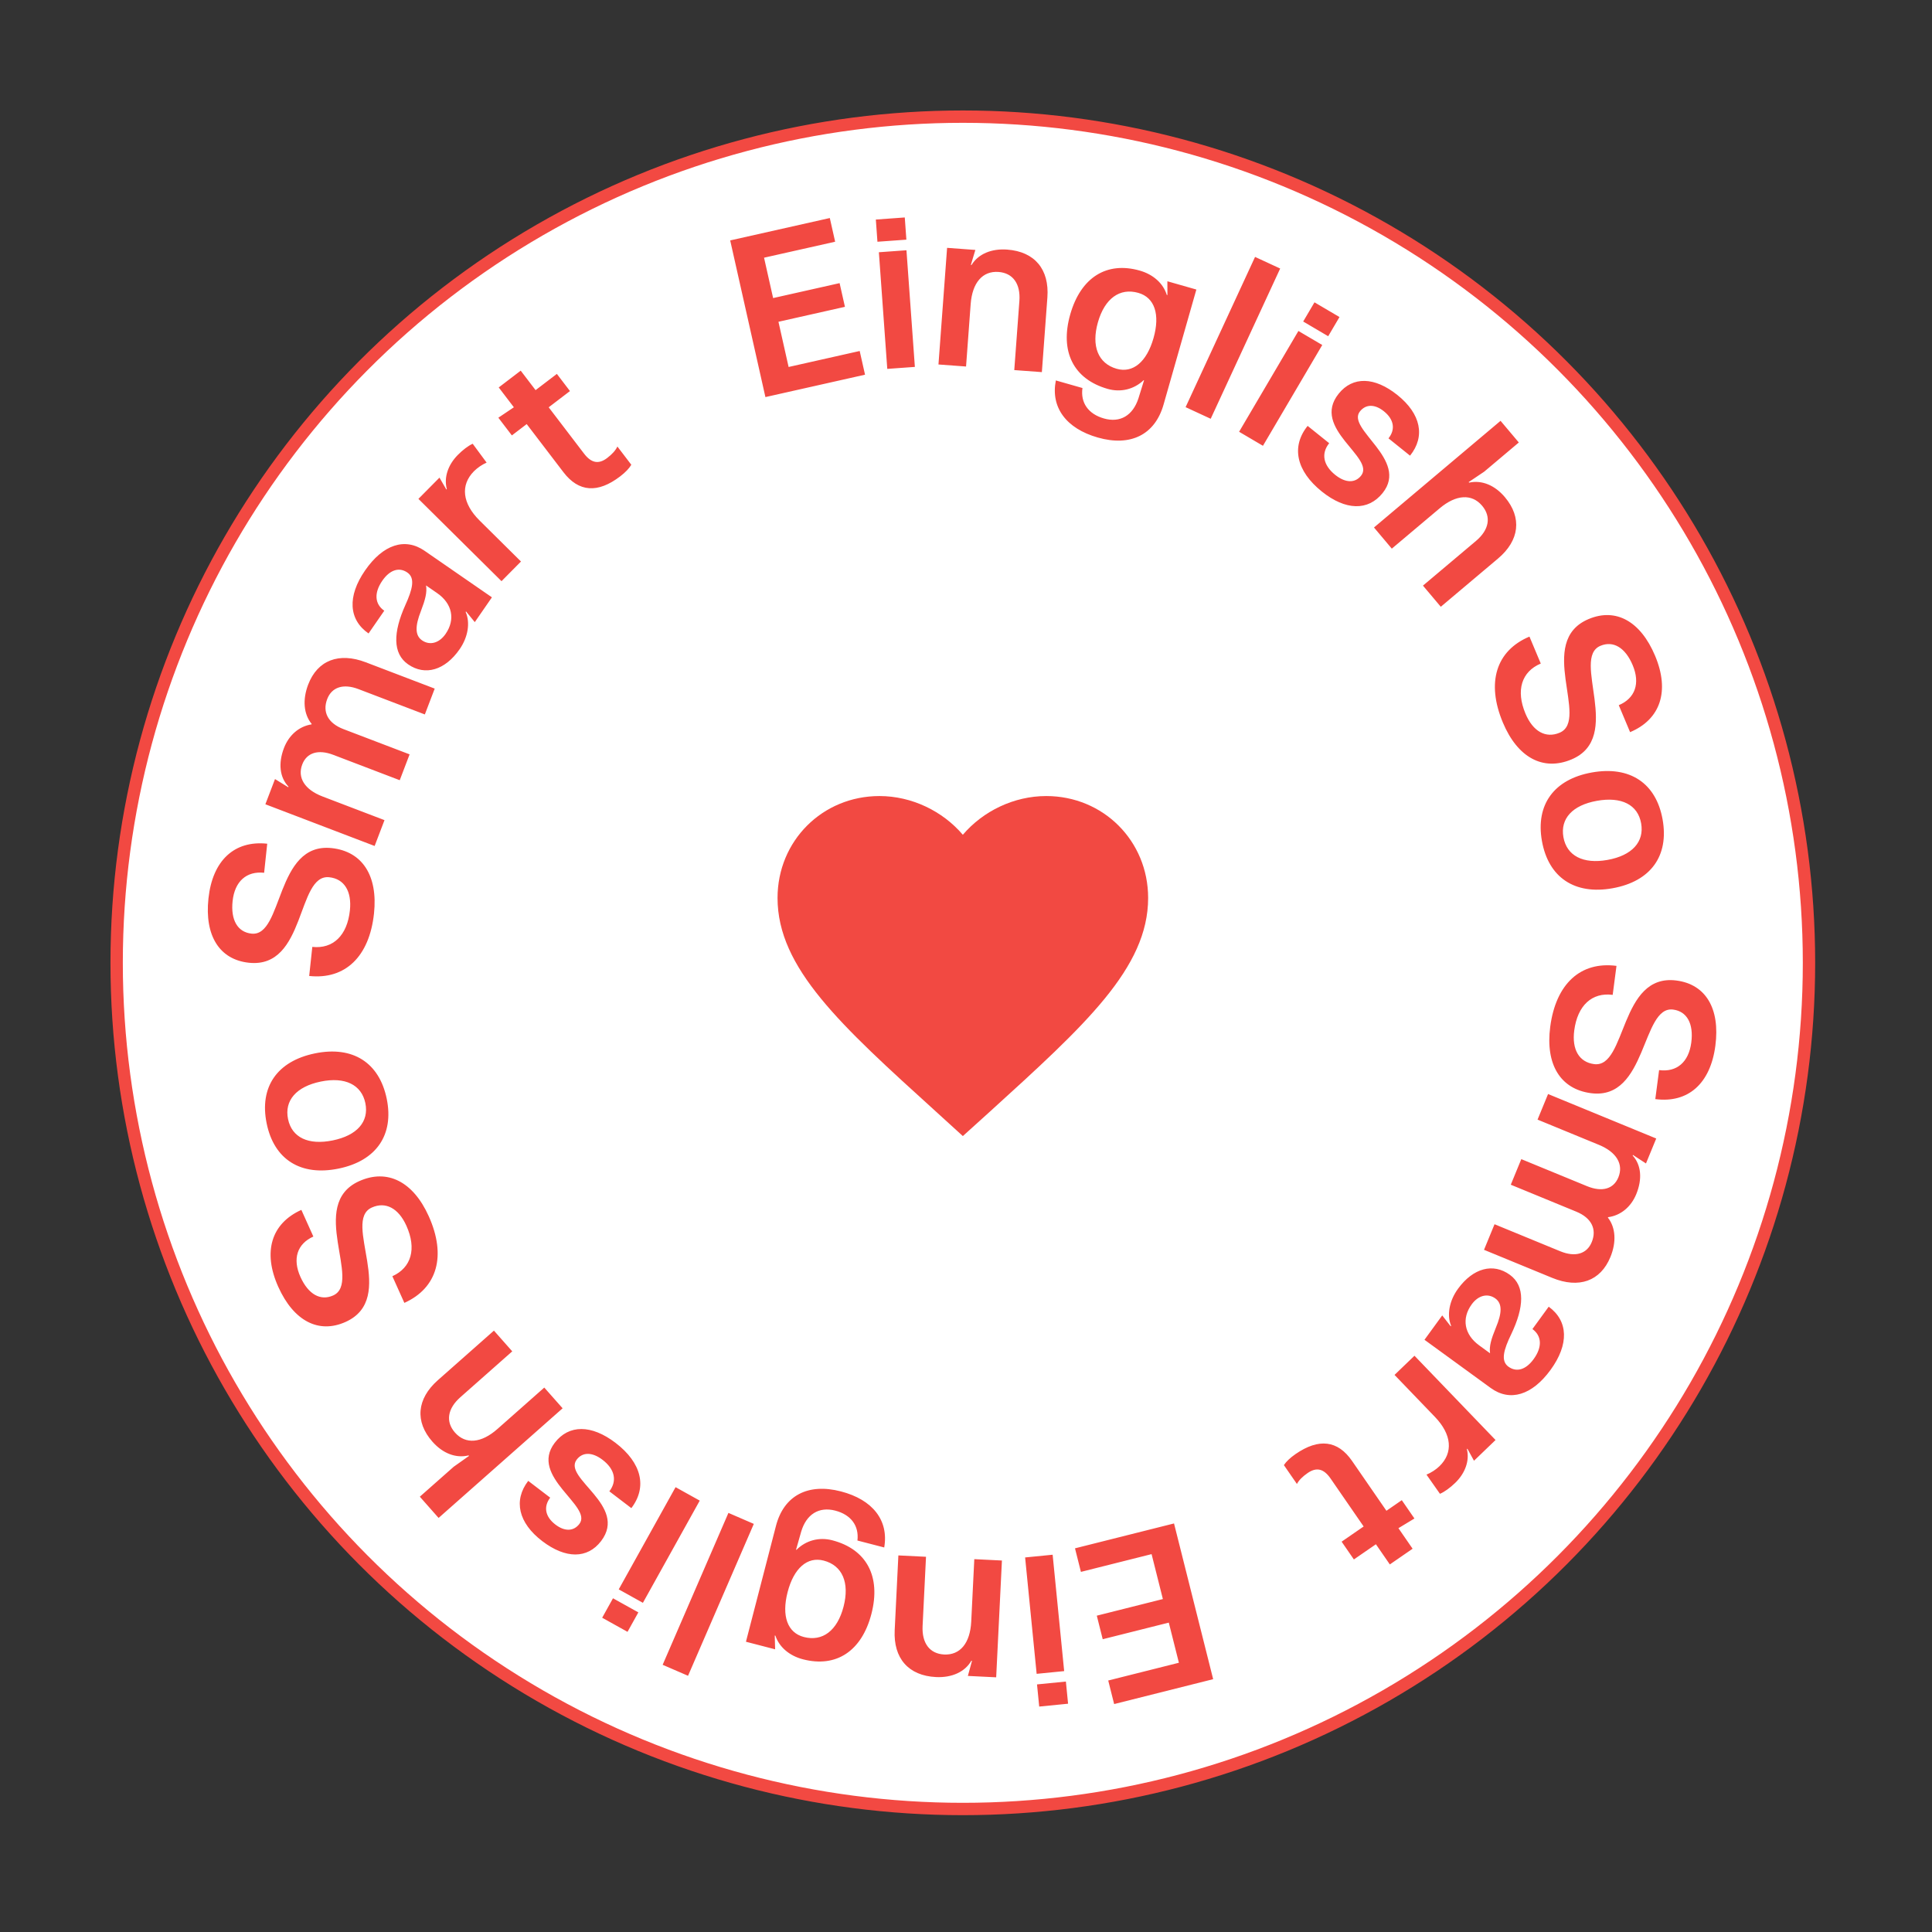
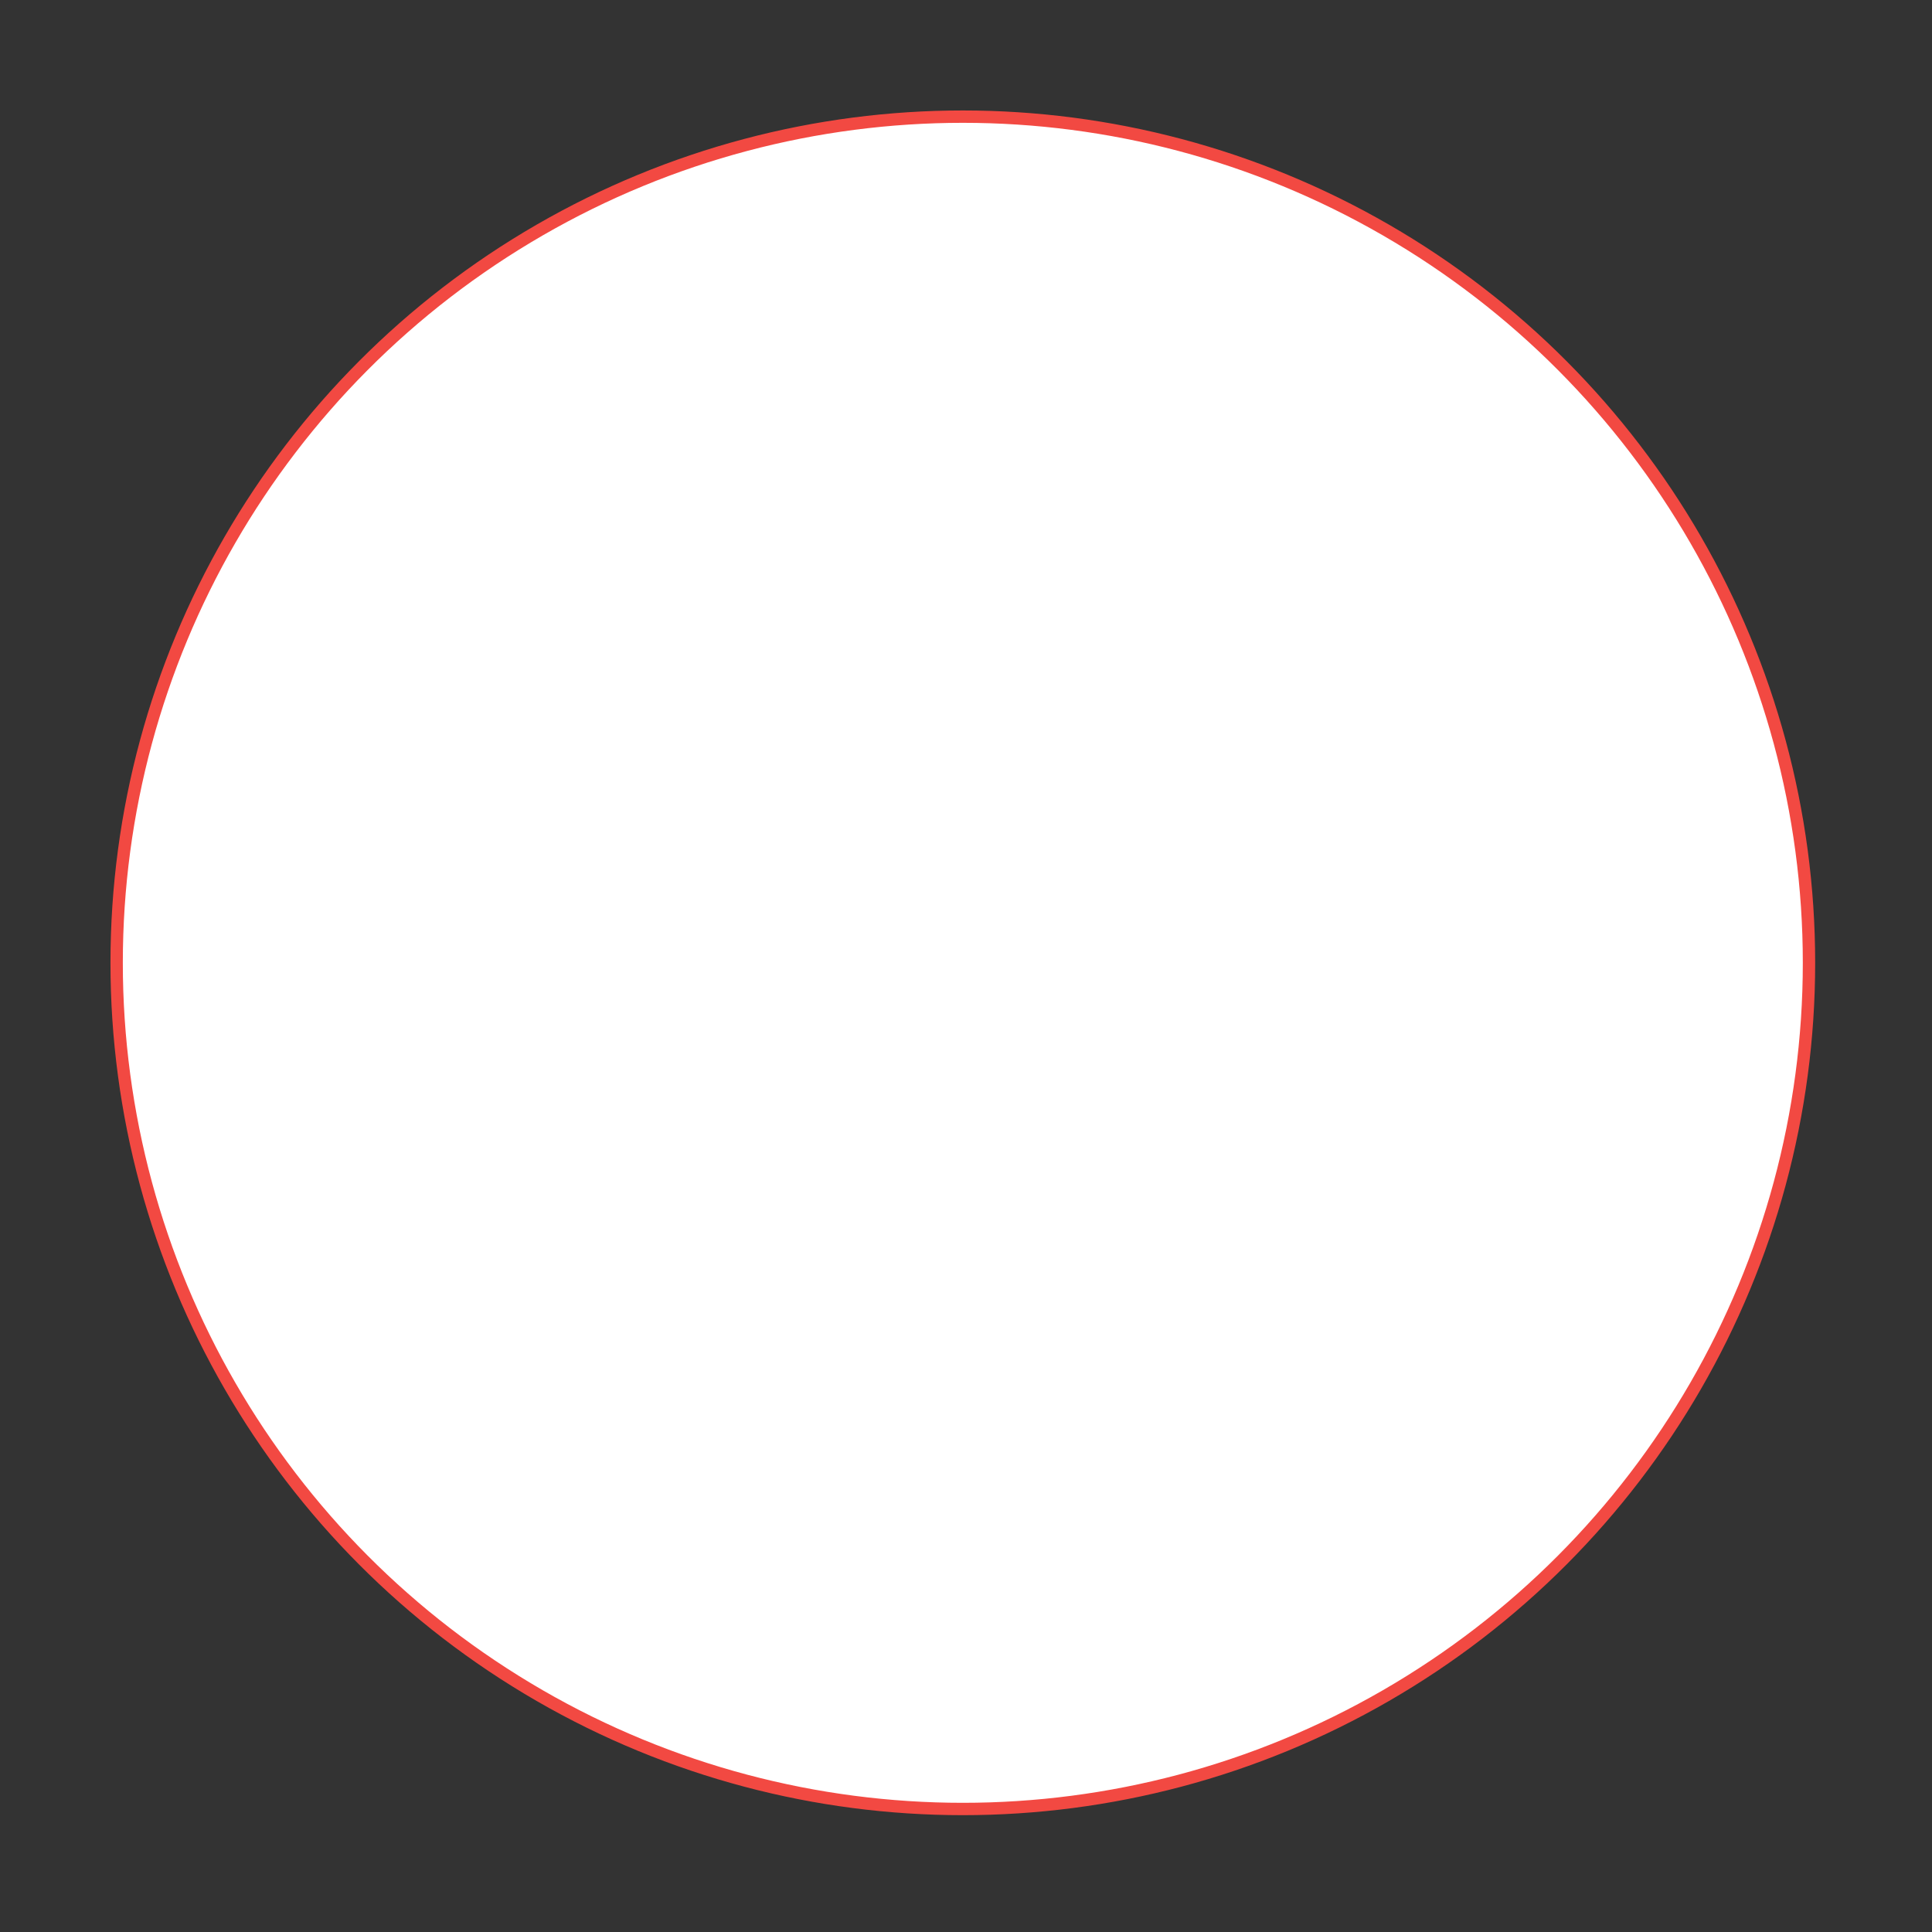
<svg xmlns="http://www.w3.org/2000/svg" width="187" height="187" viewBox="0 0 187 187" fill="none">
  <rect x="0" y="0" width="187" height="187" fill="#333333" stroke="none" />
  <circle cx="93.192" cy="93.192" r="81.902" fill="white" stroke="#F24942" stroke-width="1.196" />
-   <path d="M81.266 27.404L81.782 29.698L75.347 31.145L76.33 35.52L83.211 33.973L83.727 36.267L74.085 38.434L70.676 23.27L80.318 21.103L80.834 23.396L73.953 24.943L74.831 28.851L81.266 27.404ZM87.737 24.223L88.551 35.513L85.88 35.705L85.067 24.415L87.737 24.223ZM84.928 23.399L84.773 21.25L87.574 21.048L87.729 23.197L84.928 23.399ZM93.505 35.475L90.835 35.278L91.67 23.989L94.405 24.192L93.97 25.644L94.035 25.649C94.682 24.583 95.966 24.045 97.485 24.158C100.156 24.355 101.578 26.076 101.377 28.789L100.843 36.018L98.172 35.821L98.667 29.134C98.791 27.463 98.038 26.425 96.649 26.322C95.107 26.208 94.106 27.356 93.951 29.44L93.505 35.475ZM112.621 39.162C111.792 42.072 109.439 43.257 106.257 42.349C103.201 41.478 101.678 39.436 102.197 36.823L104.772 37.557C104.572 38.971 105.323 40.068 106.851 40.504C108.421 40.952 109.65 40.216 110.19 38.559L110.733 36.812L110.692 36.801C109.759 37.689 108.47 38.001 107.214 37.642C103.907 36.699 102.563 34.03 103.59 30.429C104.611 26.85 107.119 25.279 110.321 26.192C111.619 26.562 112.594 27.429 112.933 28.544L112.996 28.562L112.992 27.225L115.797 28.025L112.621 39.162ZM106.269 31.193C105.613 33.496 106.286 35.182 108.087 35.696C109.657 36.143 110.993 35.03 111.649 32.728C112.306 30.425 111.752 28.796 110.182 28.348C108.382 27.834 106.926 28.891 106.269 31.193ZM121.478 24.867L123.909 25.991L117.185 40.533L114.755 39.409L121.478 24.867ZM127.982 33.393L122.242 43.149L119.934 41.791L125.674 32.035L127.982 33.393ZM126.137 31.12L127.23 29.263L129.65 30.687L128.557 32.544L126.137 31.12ZM135.268 38.244C137.525 40.057 137.98 42.238 136.48 44.104L134.393 42.428C135.088 41.562 134.92 40.589 133.953 39.812C133.07 39.103 132.203 39.105 131.631 39.818C130.267 41.515 136.415 44.499 133.824 47.723C132.42 49.471 130.231 49.415 127.94 47.575C125.462 45.584 124.957 43.224 126.566 41.222L128.653 42.898C127.849 43.9 128.081 45.036 129.235 45.963C130.219 46.753 131.151 46.776 131.737 46.046C133.155 44.281 126.858 41.484 129.571 38.107C130.934 36.41 133.045 36.458 135.268 38.244ZM147.007 42.829L143.662 45.649L142.154 46.663L142.196 46.713C143.423 46.447 144.678 46.956 145.66 48.121C147.329 50.102 147.079 52.305 144.999 54.058L139.456 58.73L137.73 56.682L142.857 52.362C144.139 51.282 144.355 50.018 143.457 48.953C142.461 47.771 140.94 47.857 139.342 49.204L134.714 53.104L132.989 51.056L145.24 40.732L147.007 42.829ZM160.198 63.474C161.631 66.886 160.728 69.626 157.778 70.865L156.682 68.256C158.267 67.59 158.772 66.15 158.03 64.384C157.314 62.678 156.149 61.987 154.905 62.51C152.035 63.715 157.188 71.373 152.11 73.505C149.361 74.66 146.892 73.336 145.468 69.945C143.841 66.071 144.806 62.974 148.037 61.617L149.133 64.226C147.267 65.01 146.708 66.826 147.652 69.074C148.377 70.8 149.61 71.487 150.954 70.922C153.904 69.683 148.611 62.084 153.769 59.917C156.398 58.813 158.79 60.122 160.198 63.474ZM160.924 79.314C161.557 82.849 159.766 85.315 156.08 85.975C152.416 86.632 149.88 84.941 149.246 81.406C148.617 77.891 150.409 75.425 154.073 74.769C157.758 74.109 160.295 75.8 160.924 79.314ZM154.564 77.512C152.207 77.934 151.003 79.233 151.325 81.033C151.647 82.833 153.232 83.655 155.589 83.233C157.967 82.807 159.168 81.486 158.846 79.686C158.523 77.886 156.943 77.086 154.564 77.512ZM166.032 101.216C165.551 104.886 163.391 106.798 160.218 106.383L160.586 103.577C162.291 103.8 163.452 102.811 163.701 100.911C163.941 99.077 163.283 97.893 161.945 97.718C158.858 97.314 159.453 106.525 153.993 105.81C151.036 105.423 149.57 103.036 150.047 99.388C150.592 95.222 152.986 93.033 156.461 93.488L156.094 96.294C154.087 96.031 152.689 97.319 152.373 99.736C152.13 101.593 152.849 102.806 154.295 102.996C157.468 103.411 156.722 94.18 162.269 94.906C165.096 95.276 166.503 97.612 166.032 101.216ZM148.821 108.368L149.839 105.892L160.308 110.197L159.315 112.613L158.053 111.788L158.028 111.848C158.856 112.754 158.977 114.121 158.372 115.591C157.867 116.819 156.865 117.654 155.647 117.812L155.63 117.853C156.385 118.822 156.468 120.221 155.872 121.671C154.912 124.006 152.819 124.746 150.242 123.687L143.639 120.971L144.657 118.495L151.019 121.111C152.468 121.707 153.595 121.37 154.067 120.223C154.58 118.974 154.041 117.882 152.571 117.278L146.23 114.67L147.248 112.194L153.61 114.81C155.059 115.406 156.178 115.089 156.642 113.961C157.163 112.693 156.471 111.514 154.76 110.811L148.821 108.368ZM141.12 124.743C142.581 122.736 144.524 122.212 146.143 123.391C147.639 124.48 147.512 126.541 146.281 129.119C145.529 130.671 145.243 131.729 146 132.28C146.792 132.856 147.698 132.573 148.441 131.552C149.287 130.391 149.241 129.307 148.325 128.641L149.901 126.476C151.802 127.86 151.878 130.123 150.084 132.587C148.291 135.051 146.149 135.7 144.284 134.342L137.877 129.679L139.594 127.32L140.415 128.375L140.453 128.323C140.025 127.284 140.275 125.904 141.12 124.743ZM144.743 125.684C144.004 125.146 143.089 125.368 142.448 126.248C141.449 127.62 141.723 129.167 143.167 130.217L144.223 130.986C144.13 130.299 144.334 129.613 144.784 128.513C145.373 127.112 145.43 126.183 144.743 125.684ZM134.978 133.079L136.908 131.223L144.755 139.38L142.669 141.387L142.029 140.22L141.982 140.266C142.254 141.364 141.83 142.587 140.841 143.538C140.355 144.006 139.824 144.396 139.374 144.587L138.07 142.73C138.505 142.554 138.973 142.255 139.318 141.923C140.683 140.61 140.517 138.836 138.887 137.142L134.978 133.079ZM130.869 141.409L134.193 146.229L135.681 145.203L136.904 146.977L135.355 147.914L136.727 149.903L134.523 151.423L133.176 149.47L131.043 150.94L129.857 149.22L131.989 147.749L128.788 143.108C128.133 142.158 127.43 141.982 126.57 142.575C126.086 142.909 125.723 143.265 125.53 143.636L124.269 141.809C124.488 141.473 124.868 141.105 125.406 140.734C127.646 139.189 129.485 139.402 130.869 141.409ZM106.733 158.662L106.16 156.382L112.556 154.774L111.463 150.425L104.623 152.144L104.05 149.864L113.635 147.456L117.423 162.529L107.839 164.938L107.266 162.658L114.106 160.939L113.129 157.054L106.733 158.662ZM100.338 162.012L99.222 150.747L101.886 150.483L103.002 161.748L100.338 162.012ZM103.168 162.759L103.38 164.904L100.586 165.181L100.374 163.036L103.168 162.759ZM94.303 150.912L96.977 151.044L96.421 162.349L93.682 162.214L94.081 160.752L94.015 160.749C93.395 161.83 92.125 162.399 90.603 162.325C87.929 162.193 86.464 160.508 86.598 157.79L86.954 150.55L89.629 150.682L89.299 157.378C89.217 159.053 89.995 160.072 91.386 160.14C92.93 160.216 93.903 159.043 94.006 156.956L94.303 150.912ZM75.105 147.696C75.864 144.767 78.187 143.525 81.39 144.354C84.467 145.151 86.039 147.155 85.584 149.781L82.992 149.109C83.157 147.69 82.379 146.612 80.841 146.213C79.26 145.804 78.05 146.57 77.55 148.239L77.05 149.998L77.092 150.009C78.002 149.098 79.283 148.756 80.547 149.083C83.877 149.946 85.285 152.582 84.346 156.206C83.413 159.809 80.944 161.441 77.72 160.606C76.413 160.267 75.417 159.425 75.052 158.318L74.989 158.302L75.025 159.638L72.201 158.906L75.105 147.696ZM81.649 155.507C82.249 153.189 81.535 151.52 79.723 151.051C78.142 150.641 76.834 151.786 76.233 154.104C75.633 156.422 76.226 158.038 77.807 158.447C79.619 158.917 81.048 157.825 81.649 155.507ZM66.596 162.201L64.139 161.138L70.505 146.435L72.962 147.499L66.596 162.201ZM59.887 153.837L65.389 143.944L67.729 145.246L62.227 155.138L59.887 153.837ZM61.786 156.064L60.739 157.947L58.285 156.582L59.332 154.699L61.786 156.064ZM52.482 149.164C50.181 147.407 49.673 145.238 51.126 143.335L53.254 144.96C52.581 145.843 52.773 146.811 53.759 147.564C54.658 148.251 55.525 148.228 56.08 147.501C57.401 145.771 51.182 142.94 53.692 139.652C55.053 137.87 57.243 137.872 59.578 139.655C62.104 141.584 62.667 143.931 61.108 145.973L58.98 144.348C59.76 143.327 59.5 142.197 58.323 141.299C57.32 140.533 56.388 140.533 55.82 141.277C54.446 143.077 60.81 145.718 58.181 149.161C56.86 150.891 54.749 150.894 52.482 149.164ZM40.635 144.867L43.913 141.969L45.397 140.919L45.353 140.87C44.132 141.165 42.867 140.686 41.857 139.544C40.141 137.604 40.339 135.395 42.377 133.593L47.808 128.792L49.581 130.798L44.559 135.238C43.303 136.349 43.117 137.617 44.04 138.661C45.063 139.819 46.582 139.696 48.148 138.312L52.681 134.304L54.455 136.31L42.452 146.922L40.635 144.867ZM26.935 124.556C25.416 121.181 26.25 118.419 29.169 117.106L30.33 119.687C28.761 120.392 28.293 121.845 29.079 123.591C29.838 125.279 31.019 125.941 32.25 125.387C35.089 124.11 29.745 116.584 34.767 114.324C37.487 113.101 39.988 114.362 41.498 117.717C43.222 121.548 42.334 124.669 39.138 126.107L37.977 123.526C39.823 122.696 40.336 120.865 39.336 118.642C38.568 116.935 37.318 116.28 35.988 116.878C33.07 118.191 38.553 125.654 33.451 127.95C30.85 129.12 28.427 127.871 26.935 124.556ZM25.81 108.737C25.089 105.219 26.818 102.709 30.486 101.957C34.133 101.209 36.71 102.836 37.432 106.354C38.149 109.851 36.42 112.361 32.773 113.109C29.105 113.861 26.527 112.235 25.81 108.737ZM32.213 110.38C34.559 109.899 35.731 108.57 35.364 106.778C34.996 104.987 33.391 104.205 31.046 104.686C28.679 105.172 27.511 106.522 27.879 108.313C28.246 110.105 29.846 110.865 32.213 110.38ZM20.176 86.966C20.569 83.287 22.683 81.323 25.865 81.663L25.565 84.477C23.855 84.294 22.717 85.311 22.514 87.216C22.317 89.056 23.003 90.223 24.345 90.367C27.44 90.697 26.626 81.503 32.102 82.088C35.068 82.404 36.59 84.756 36.2 88.414C35.754 92.592 33.412 94.837 29.927 94.465L30.228 91.651C32.241 91.866 33.608 90.546 33.867 88.121C34.065 86.26 33.317 85.063 31.867 84.909C28.685 84.569 29.65 93.779 24.088 93.185C21.252 92.882 19.79 90.581 20.176 86.966ZM37.216 79.382L36.261 81.883L25.686 77.846L26.618 75.406L27.9 76.198L27.923 76.137C27.072 75.253 26.917 73.889 27.484 72.404C27.958 71.164 28.938 70.303 30.152 70.114L30.168 70.073C29.389 69.124 29.27 67.727 29.828 66.263C30.729 63.904 32.803 63.111 35.406 64.104L42.076 66.651L41.121 69.152L34.695 66.699C33.231 66.14 32.112 66.505 31.67 67.665C31.189 68.925 31.756 70.004 33.24 70.571L39.646 73.016L38.691 75.517L32.265 73.064C30.801 72.505 29.69 72.85 29.256 73.989C28.767 75.27 29.488 76.431 31.217 77.091L37.216 79.382ZM44.493 62.831C43.082 64.872 41.152 65.444 39.505 64.306C37.982 63.254 38.059 61.19 39.226 58.583C39.94 57.013 40.199 55.948 39.429 55.416C38.623 54.859 37.725 55.164 37.007 56.203C36.19 57.385 36.263 58.467 37.194 59.111L35.672 61.313C33.738 59.977 33.606 57.716 35.339 55.209C37.071 52.702 39.196 52.001 41.094 53.312L47.613 57.817L45.955 60.216L45.109 59.182L45.072 59.236C45.526 60.264 45.309 61.649 44.493 62.831ZM40.848 61.979C41.6 62.499 42.51 62.254 43.128 61.359C44.094 59.962 43.781 58.423 42.312 57.408L41.238 56.666C41.347 57.35 41.161 58.041 40.738 59.151C40.183 60.567 40.149 61.496 40.848 61.979ZM50.426 54.349L48.542 56.252L40.499 48.287L42.536 46.23L43.203 47.381L43.249 47.335C42.952 46.243 43.346 45.01 44.311 44.035C44.785 43.556 45.307 43.153 45.752 42.951L47.1 44.776C46.67 44.963 46.21 45.273 45.873 45.613C44.541 46.959 44.749 48.728 46.42 50.382L50.426 54.349ZM54.533 45.702L50.98 41.048L49.544 42.144L48.236 40.431L49.738 39.421L48.272 37.501L50.4 35.876L51.84 37.762L53.899 36.19L55.167 37.851L53.108 39.423L56.529 43.904C57.229 44.821 57.94 44.963 58.77 44.329C59.238 43.972 59.583 43.599 59.758 43.219L61.105 44.984C60.904 45.33 60.541 45.716 60.022 46.112C57.859 47.763 56.012 47.64 54.533 45.702Z" fill="#F24942" />
  <g clip-path="url(#clip0_568_1551)">
-     <path d="M93.194 109.961L90.594 107.593C81.357 99.218 75.259 93.694 75.259 86.914C75.259 81.391 79.6 77.05 85.123 77.05C88.244 77.05 91.239 78.503 93.194 80.799C95.149 78.503 98.144 77.05 101.265 77.05C106.789 77.05 111.129 81.391 111.129 86.914C111.129 93.694 105.031 99.218 95.795 107.611L93.194 109.961Z" fill="#F24942" />
-   </g>
+     </g>
  <defs>
    <clipPath id="clip0_568_1551">
-       <rect width="43.044" height="43.044" fill="white" transform="translate(71.672 71.67)" />
-     </clipPath>
+       </clipPath>
  </defs>
</svg>